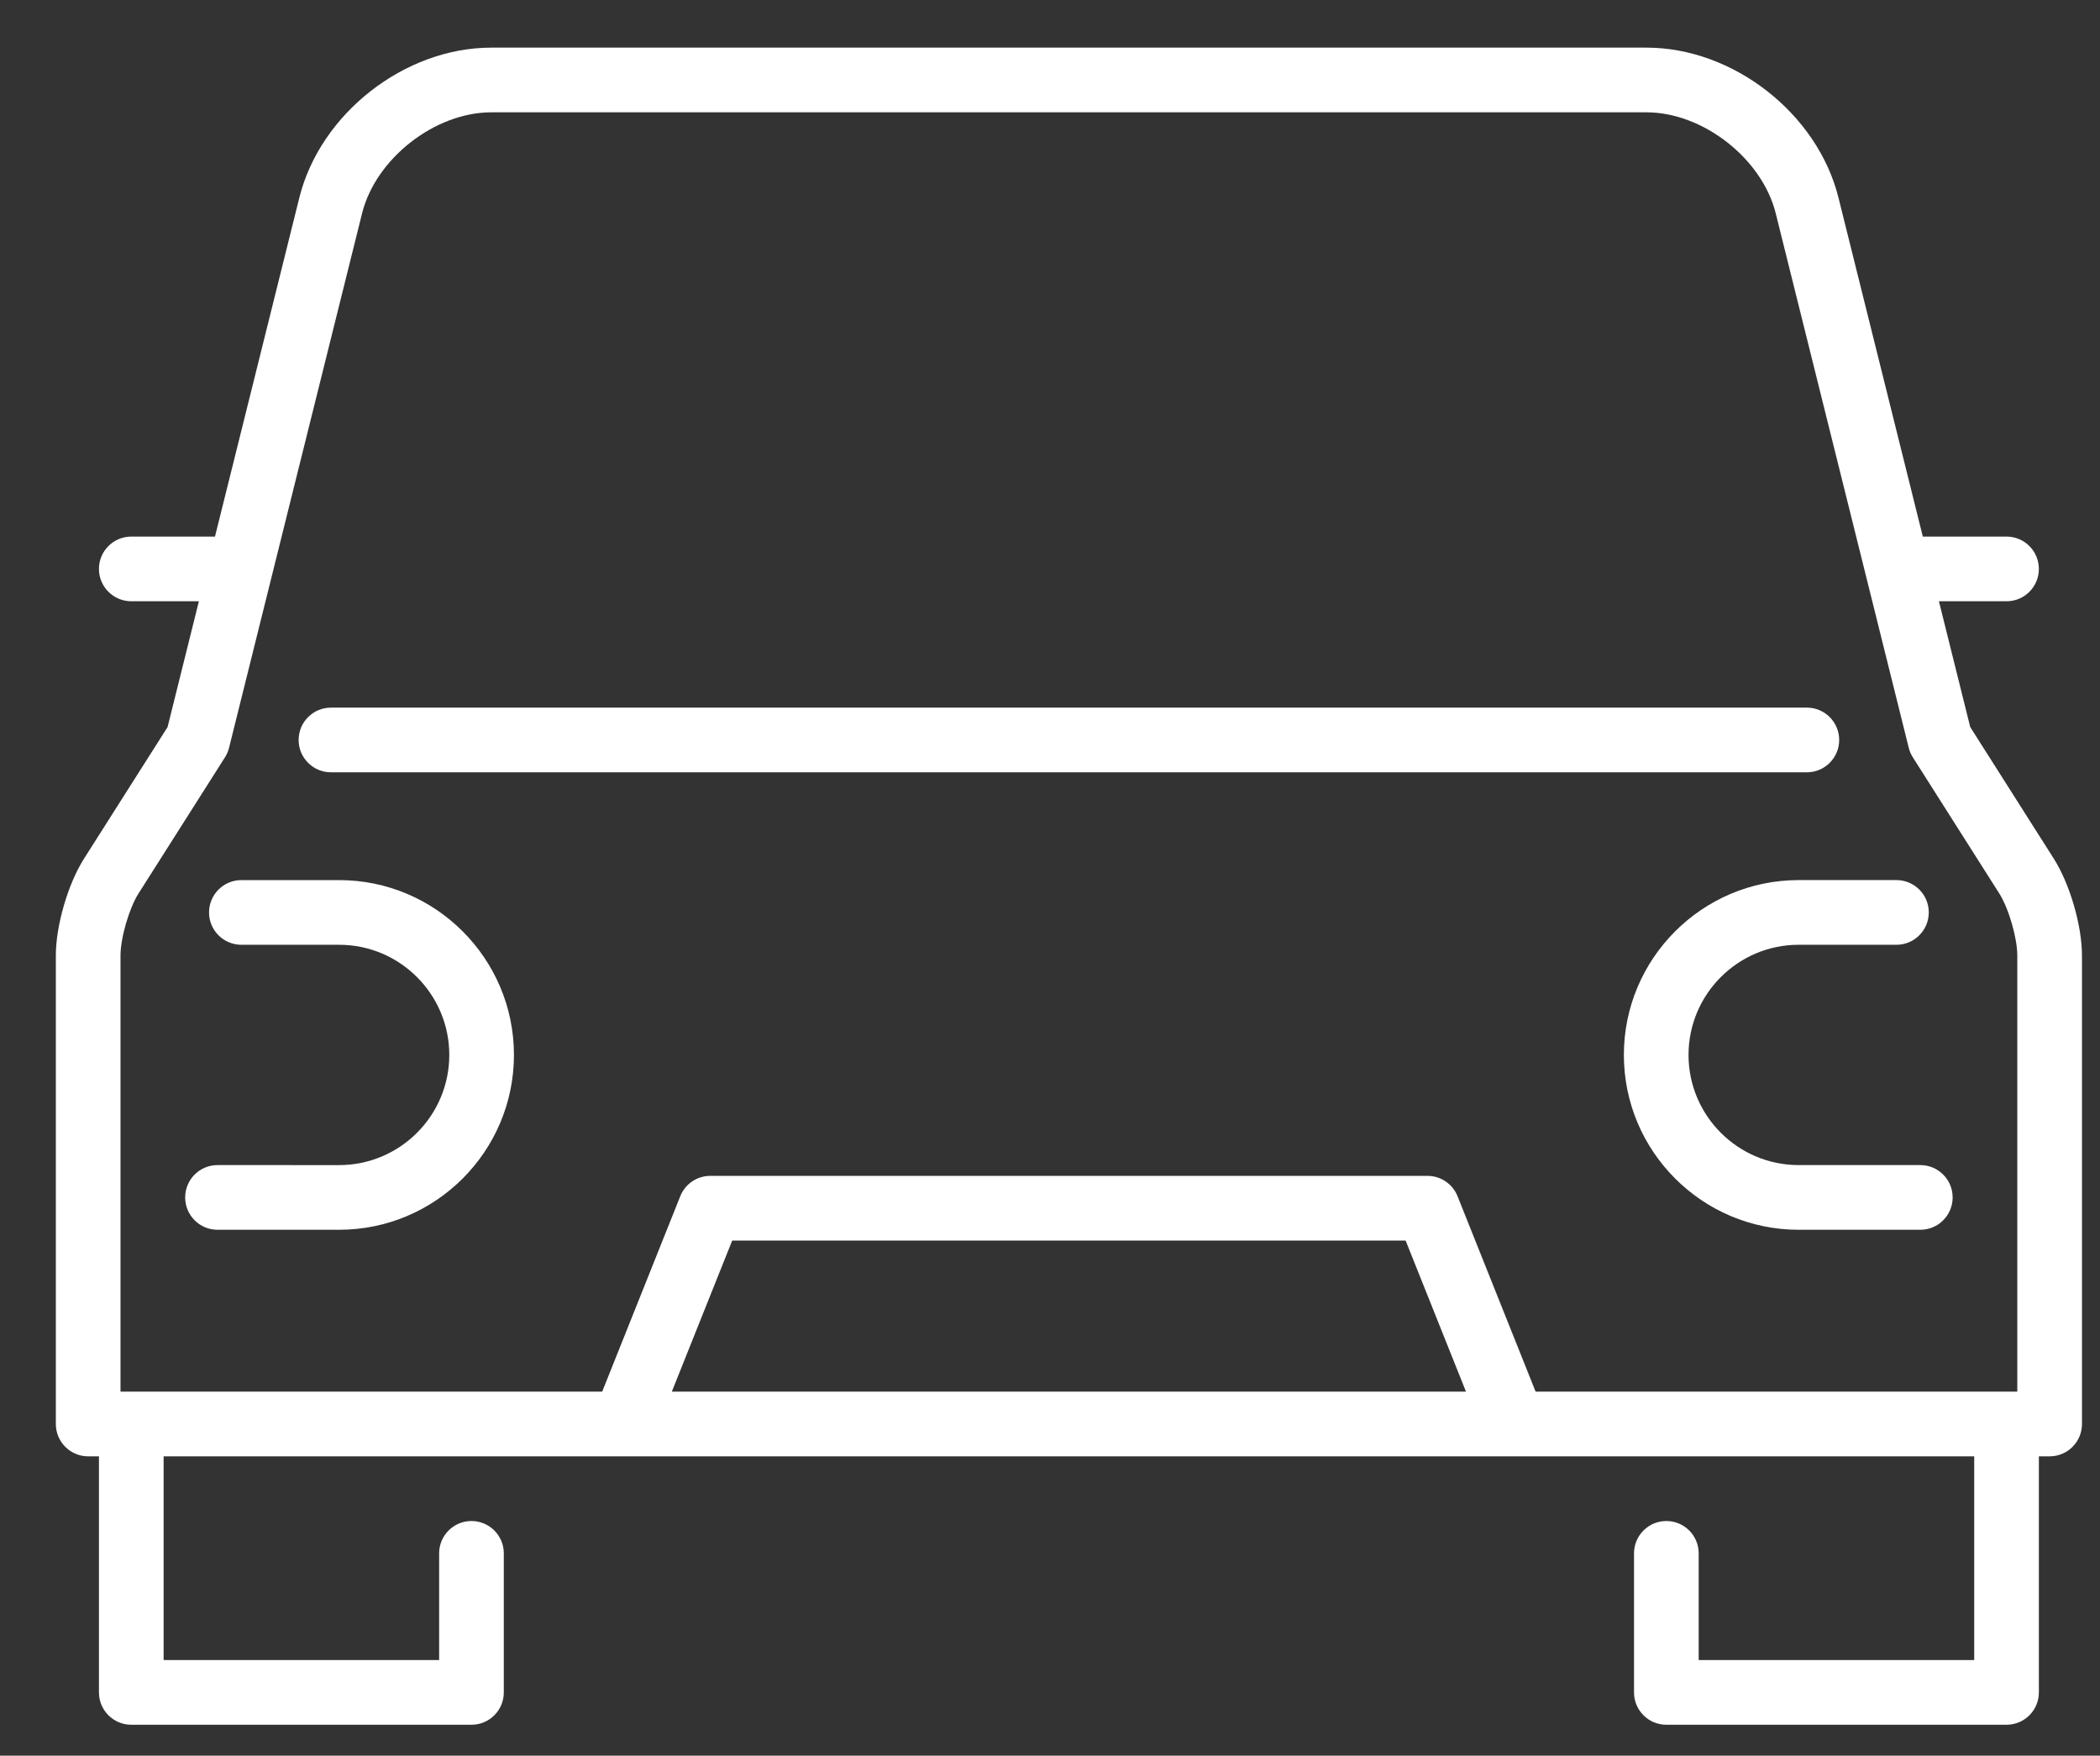
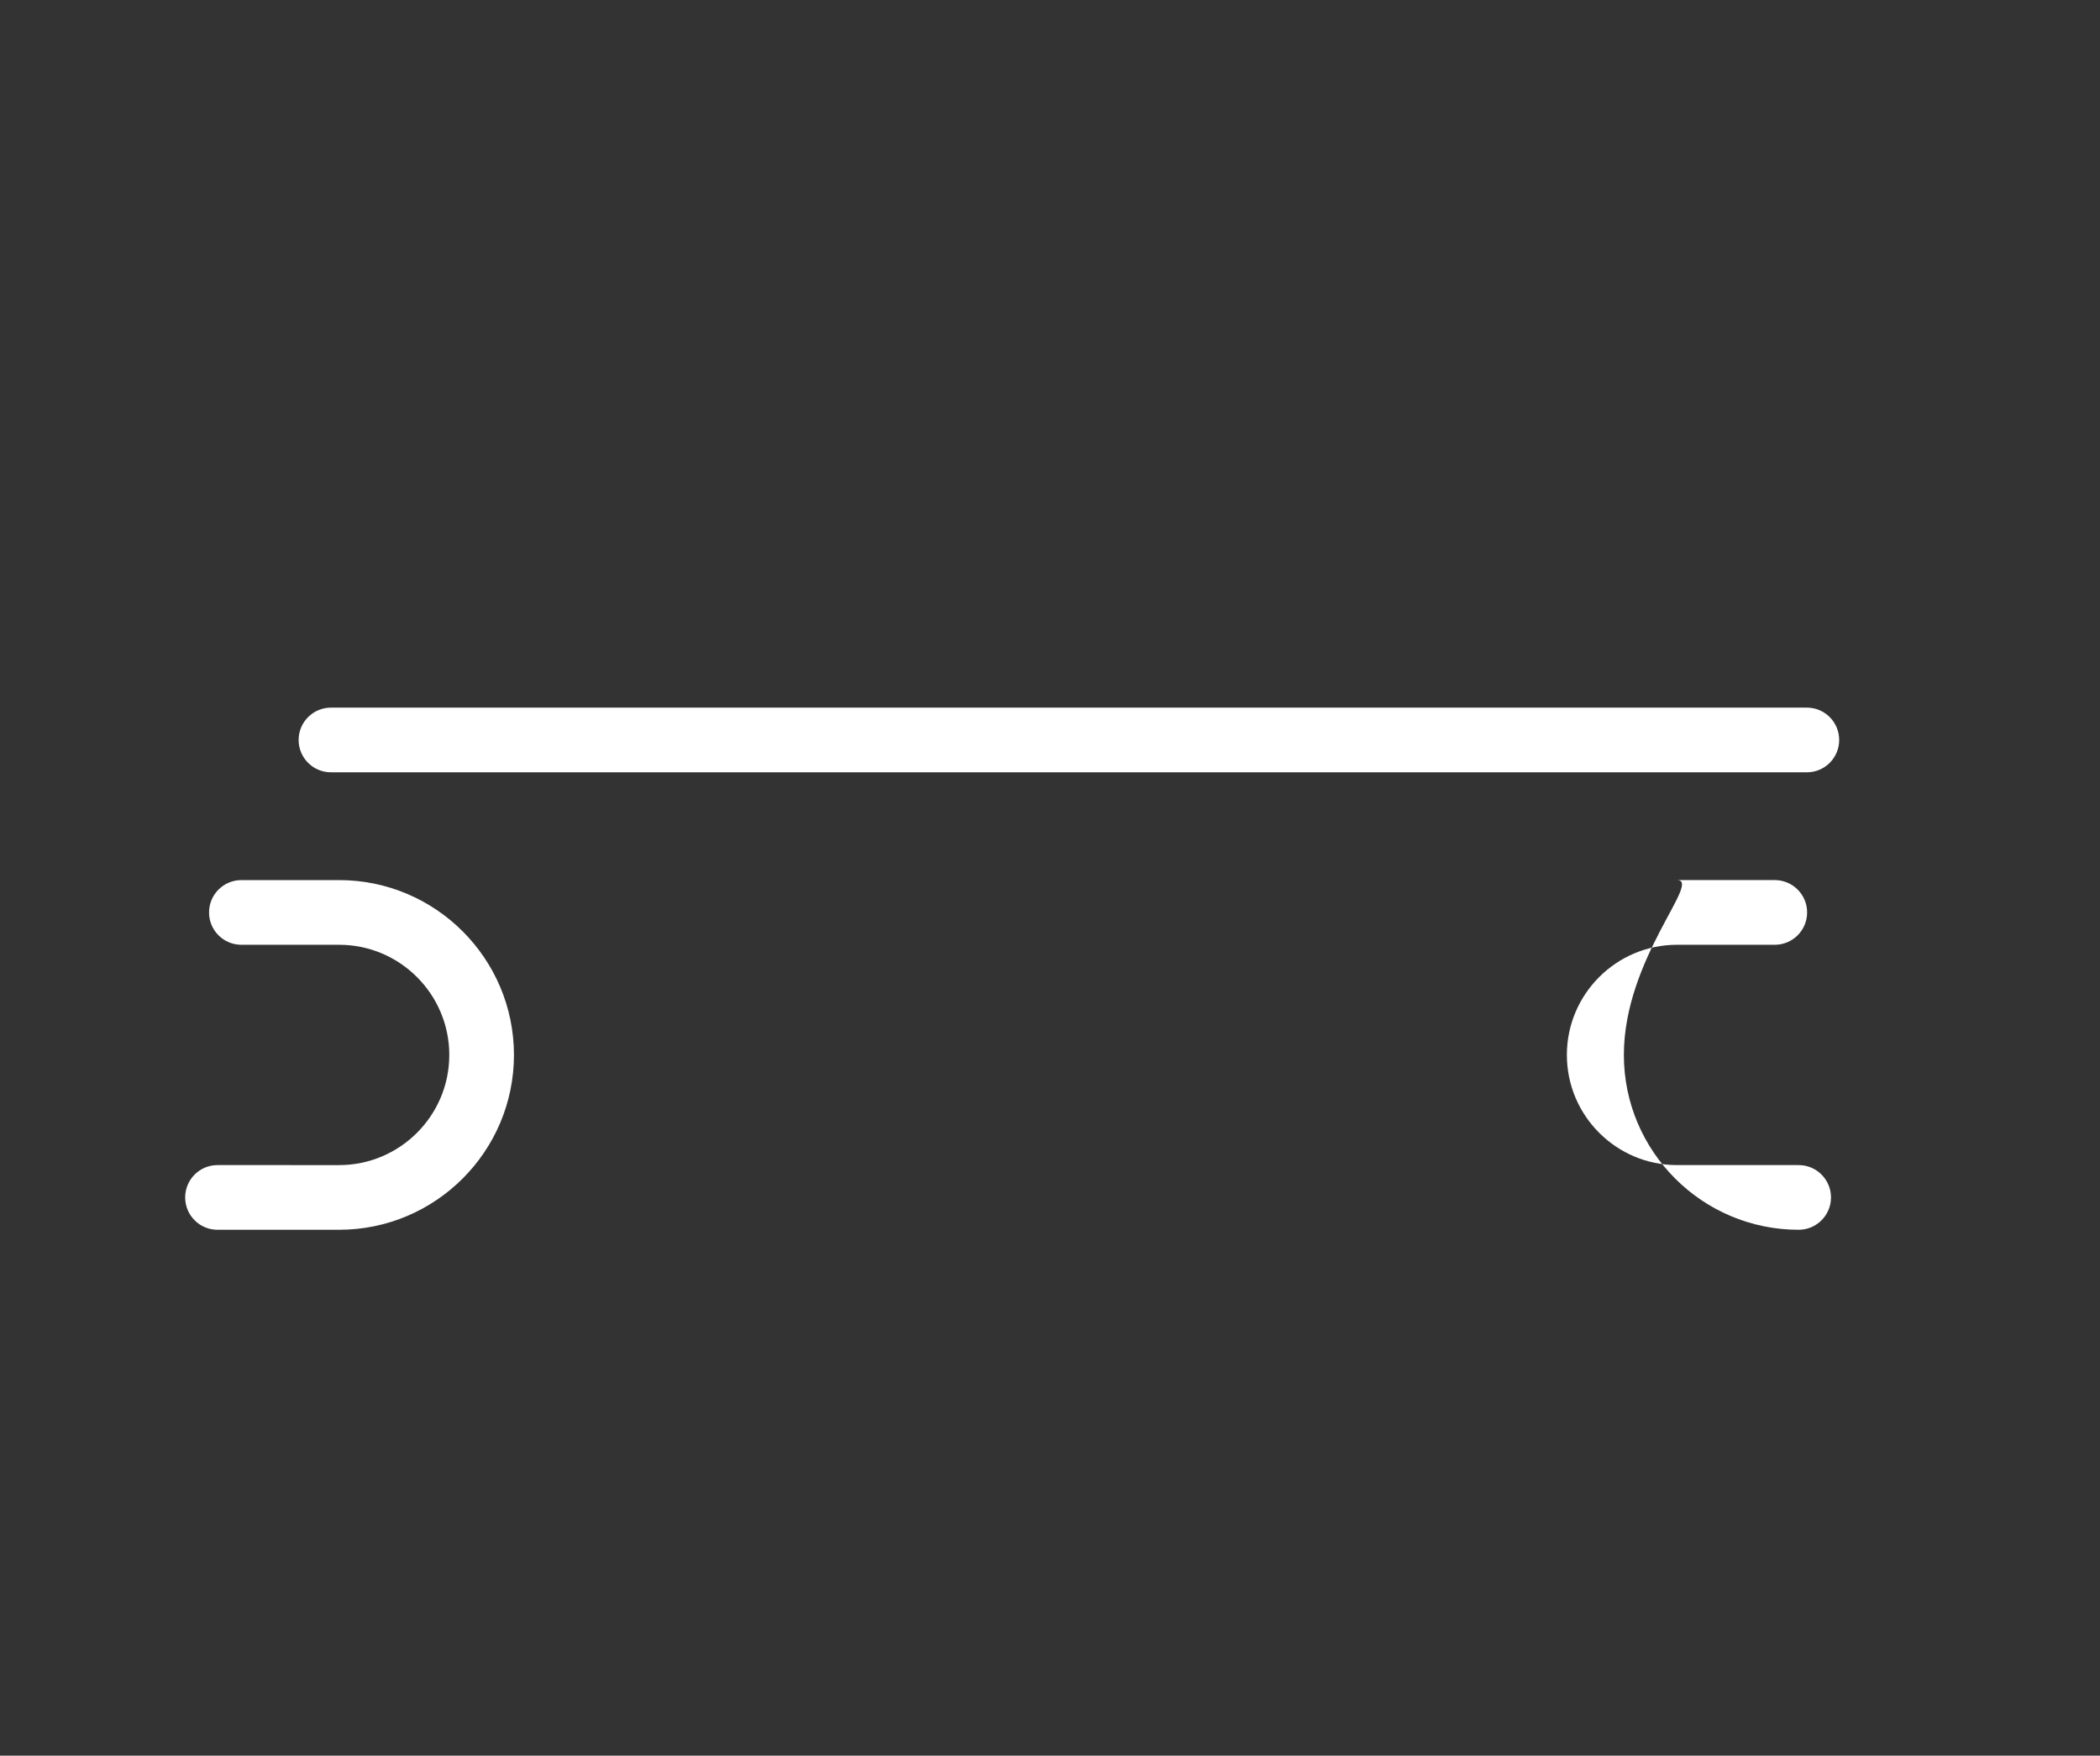
<svg xmlns="http://www.w3.org/2000/svg" version="1.1" id="Layer_1" x="0px" y="0px" width="2388px" height="1996px" viewBox="320.5 144.5 2388 1996" enable-background="new 320.5 144.5 2388 1996" xml:space="preserve">
  <rect x="320.5" y="144.5" width="2388" height="1996" fill="#333333" stroke="none" />
  <g>
    <path fill="#FFFFFF" d="M696.849,1022.521h1678.303c20.305,0,36.766-16.462,36.766-36.767s-16.461-36.766-36.766-36.766H696.849   c-20.305,0-36.766,16.461-36.766,36.766S676.544,1022.521,696.849,1022.521z" />
-     <path fill="#FFFFFF" d="M2655.989,1120.744l-95.052-149.662l-35.604-143.015h76.88c20.305,0,36.766-16.461,36.766-36.766   s-16.461-36.767-36.766-36.767h-95.185l-95.915-385.282c-23.814-95.66-119.69-170.594-218.268-170.594H879.154   c-98.577,0-194.453,74.934-218.268,170.594l-95.915,385.282h-95.185c-20.305,0-36.766,16.462-36.766,36.767   s16.461,36.766,36.766,36.766h76.875l-35.604,143.015l-95.053,149.667C397.761,1149.485,384,1196.825,384,1230.86v532.558   c0,20.305,16.461,36.766,36.766,36.766h12.256v268.392c0,20.305,16.461,36.767,36.766,36.767h386.832   c20.305,0,36.766-16.462,36.766-36.767v-158.094c0-20.305-16.461-36.766-36.766-36.766s-36.766,16.461-36.766,36.766v121.328   h-313.3v-231.626h524.268c0.103,0,1010.892,0,1010.892,0c0.334,0,523.734,0,523.734,0v231.626h-313.301v-121.328   c0-20.305-16.461-36.766-36.766-36.766s-36.766,16.461-36.766,36.766v158.094c0,20.305,16.461,36.767,36.766,36.767h386.832   c20.305,0,36.766-16.462,36.766-36.767v-268.392h12.256c20.305,0,36.766-16.461,36.766-36.766V1230.86   C2688,1196.825,2674.24,1149.485,2655.989,1120.744L2655.989,1120.744z M457.532,1230.86c0-20.06,9.794-53.757,20.55-70.688   l98.248-154.701c2.117-3.339,3.687-6.995,4.643-10.829l151.27-607.628c15.496-62.243,82.772-114.823,146.912-114.823h1313.691   c64.14,0,131.422,52.585,146.912,114.827l151.265,607.619c0.956,3.834,2.524,7.49,4.643,10.829l98.248,154.701   c10.756,16.937,20.55,50.634,20.55,70.693v495.791h-547.734l-88.802-222.203c-5.579-13.966-19.099-23.123-34.139-23.123h-815.577   c-15.039,0-28.56,9.157-34.138,23.123l-88.802,222.203H457.532V1230.86L457.532,1230.86z M1987.545,1726.651h-903.09   l68.659-171.795h765.771L1987.545,1726.651z" />
    <path fill="#FFFFFF" d="M567.83,1542.606h138.338c109.597,0,198.767-89.165,198.767-198.767   c0-109.597-89.165-198.767-198.767-198.767H594.982c-20.305,0-36.766,16.462-36.766,36.766c0,20.305,16.461,36.767,36.766,36.767   h111.186c69.051,0,125.234,56.178,125.234,125.234s-56.178,125.234-125.234,125.234H567.83c-20.305,0-36.767,16.462-36.767,36.767   S547.525,1542.606,567.83,1542.606z" />
-     <path fill="#FFFFFF" d="M2167.065,1343.84c0,109.602,89.165,198.767,198.767,198.767h138.338c20.305,0,36.767-16.461,36.767-36.766   s-16.462-36.767-36.767-36.767h-138.338c-69.051,0-125.234-56.178-125.234-125.234c0-69.052,56.178-125.234,125.234-125.234h111.19   c20.305,0,36.766-16.462,36.766-36.767c0-20.304-16.461-36.766-36.766-36.766h-111.19   C2256.23,1145.073,2167.065,1234.238,2167.065,1343.84z" />
+     <path fill="#FFFFFF" d="M2167.065,1343.84c0,109.602,89.165,198.767,198.767,198.767c20.305,0,36.767-16.461,36.767-36.766   s-16.462-36.767-36.767-36.767h-138.338c-69.051,0-125.234-56.178-125.234-125.234c0-69.052,56.178-125.234,125.234-125.234h111.19   c20.305,0,36.766-16.462,36.766-36.767c0-20.304-16.461-36.766-36.766-36.766h-111.19   C2256.23,1145.073,2167.065,1234.238,2167.065,1343.84z" />
  </g>
</svg>